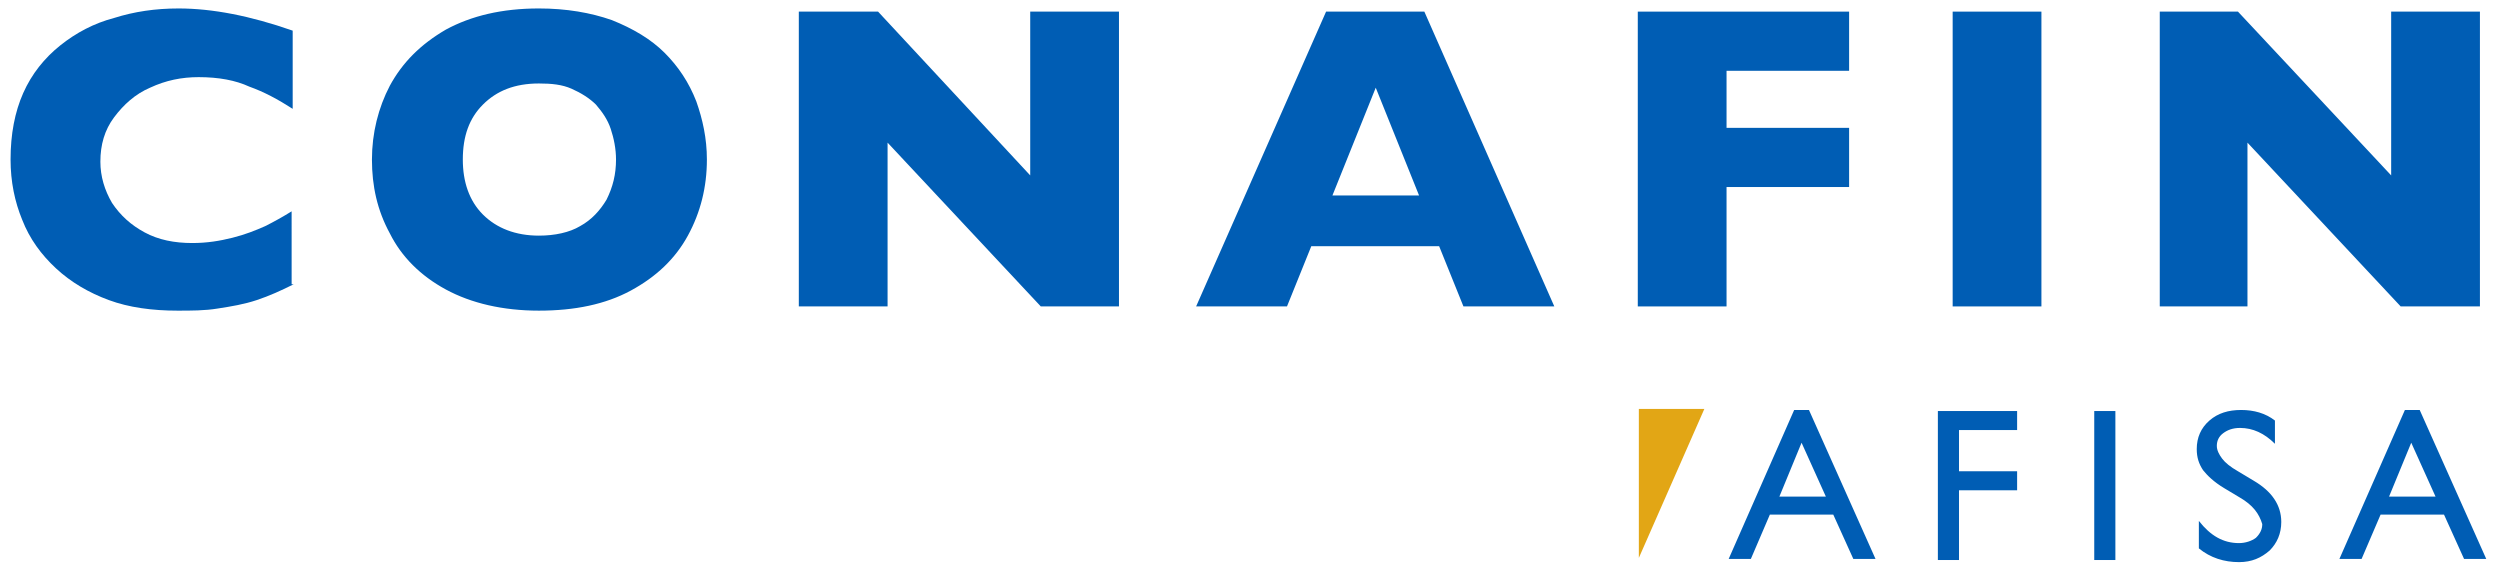
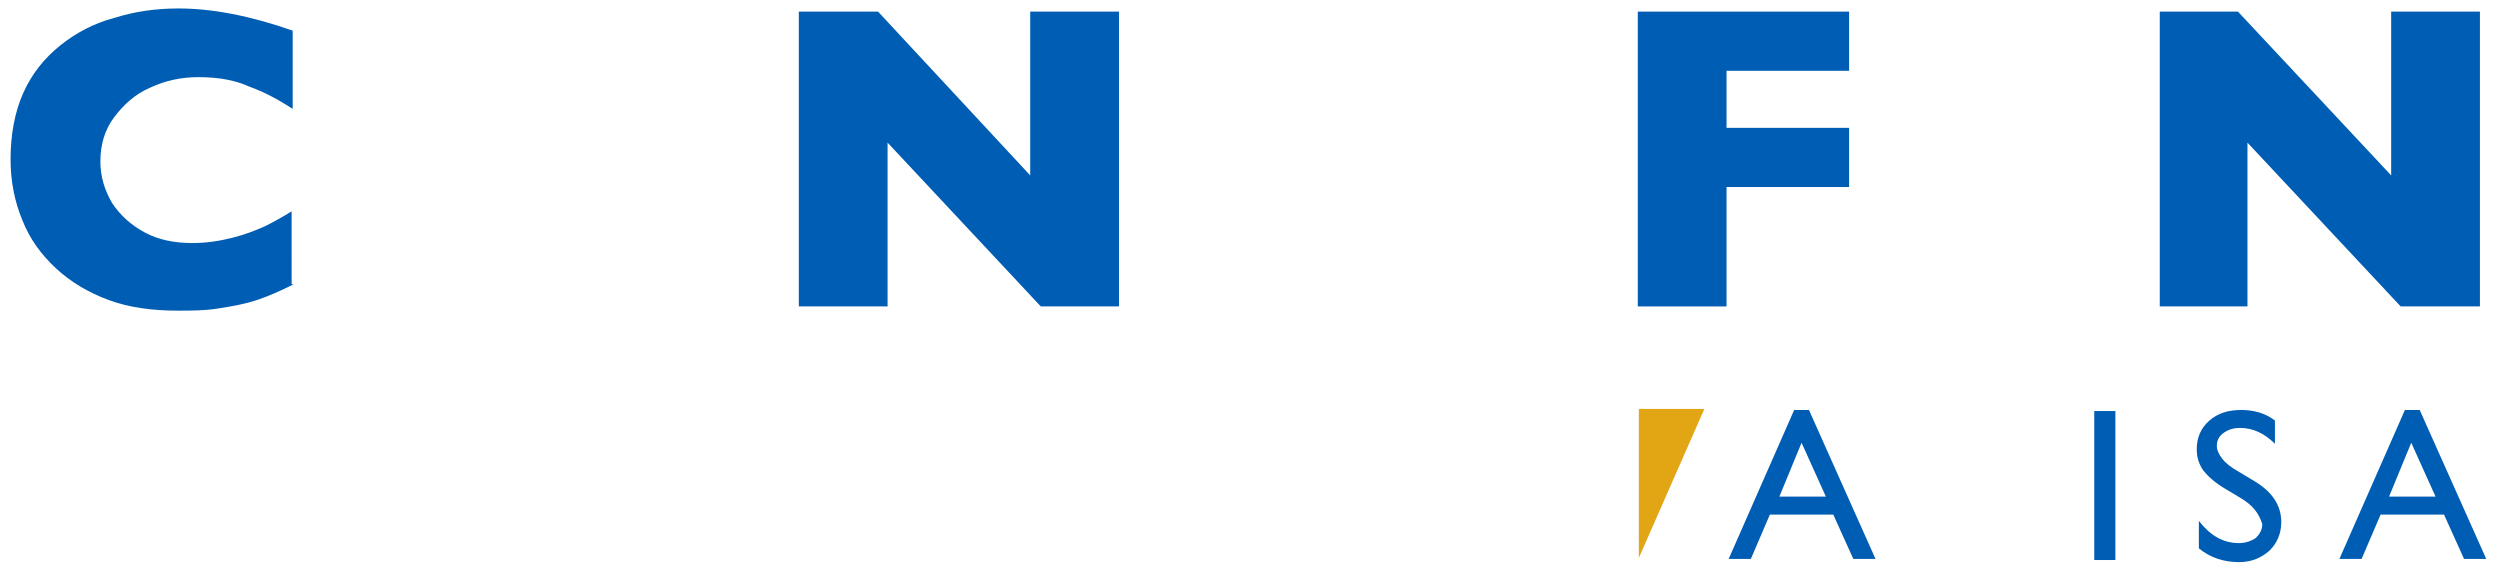
<svg xmlns="http://www.w3.org/2000/svg" version="1.1" id="Capa_1" x="0px" y="0px" viewBox="0 0 236.6 54.4" style="enable-background:new 0 0 236.6 54.4;" xml:space="preserve">
  <style type="text/css">
	.st0{fill:#005DB4;}
	.st1{fill:#E2A615;}
</style>
  <g>
    <path class="st0" d="M27.8,26.9c-1.2,0.6-2.3,1.1-3.5,1.5c-1.2,0.4-2.4,0.6-3.7,0.8c-1.2,0.2-2.5,0.2-3.8,0.2c-2.4,0-4.6-0.3-6.5-1   c-1.9-0.7-3.6-1.7-5-3c-1.4-1.3-2.5-2.8-3.2-4.6C1.4,19.1,1,17.2,1,15.1c0-2.4,0.4-4.5,1.2-6.3c0.8-1.8,2-3.3,3.5-4.5   c1.5-1.2,3.2-2.1,5.1-2.6c1.9-0.6,3.9-0.9,6.1-0.9c3.2,0,6.8,0.7,10.8,2.1v7.4c-1.4-0.9-2.7-1.6-4.1-2.1c-1.3-0.6-2.9-0.9-4.8-0.9   c-1.6,0-3.1,0.3-4.6,1c-1.4,0.6-2.5,1.6-3.4,2.8c-0.9,1.2-1.3,2.6-1.3,4.2c0,1.4,0.4,2.7,1.1,3.9c0.8,1.2,1.8,2.1,3.1,2.8   c1.3,0.7,2.8,1,4.5,1c1.4,0,2.6-0.2,3.8-0.5c1.2-0.3,2.2-0.7,3.1-1.1c0.8-0.4,1.7-0.9,2.5-1.4V26.9z" />
-     <path class="st0" d="M66.9,15.1c0,2.6-0.6,5-1.8,7.2c-1.2,2.2-3,3.9-5.4,5.2c-2.4,1.3-5.3,1.9-8.7,1.9c-3.4,0-6.4-0.7-8.8-2   c-2.4-1.3-4.2-3.1-5.3-5.3c-1.2-2.2-1.7-4.5-1.7-7c0-2.5,0.6-4.9,1.7-7c1.2-2.2,2.9-3.9,5.3-5.3c2.4-1.3,5.3-2,8.8-2   c2.6,0,4.9,0.4,6.9,1.1c2,0.8,3.7,1.8,5,3.1c1.3,1.3,2.3,2.8,3,4.6C66.5,11.3,66.9,13.1,66.9,15.1 M58.3,15.1c0-1-0.2-2-0.5-2.9   c-0.3-0.9-0.8-1.6-1.4-2.3c-0.6-0.6-1.4-1.1-2.3-1.5c-0.9-0.4-1.9-0.5-3.1-0.5c-2.3,0-4,0.7-5.3,2c-1.3,1.3-1.9,3-1.9,5.2   c0,2.1,0.6,3.9,1.9,5.2c1.3,1.3,3.1,2,5.3,2c1.5,0,2.9-0.3,3.9-0.9c1.1-0.6,1.9-1.5,2.5-2.5C58,17.7,58.3,16.5,58.3,15.1" />
    <polygon class="st0" points="105.9,29 98.5,29 84,13.5 84,29 75.6,29 75.6,1.1 83.1,1.1 97.5,16.6 97.5,1.1 105.9,1.1  " />
-     <path class="st0" d="M147.1,29h-8.6l-2.3-5.7h-12.1l-2.3,5.7h-8.6l12.3-27.9h9.3L147.1,29z M134.3,18.5l-4.1-10.2l-4.1,10.2H134.3z   " />
    <polygon class="st0" points="175,17.7 163.4,17.7 163.4,29 155,29 155,1.1 175,1.1 175,6.7 163.4,6.7 163.4,12.1 175,12.1  " />
-     <rect x="184.8" y="1.1" class="st0" width="8.4" height="27.9" />
    <polygon class="st0" points="234.7,29 227.2,29 212.7,13.5 212.7,29 204.4,29 204.4,1.1 211.8,1.1 226.3,16.6 226.3,1.1 234.7,1.1     " />
    <path class="st0" d="M169.8,38.8h1.4l6.3,14.1h-2.1l-1.9-4.2h-6l-1.8,4.2h-2.1L169.8,38.8z M172.8,47l-2.3-5.1l-2.1,5.1H172.8z" />
-     <polygon class="st0" points="183.4,38.9 190.9,38.9 190.9,40.7 185.4,40.7 185.4,44.6 190.9,44.6 190.9,46.4 185.4,46.4 185.4,53    183.4,53  " />
    <rect x="198.2" y="38.9" class="st0" width="2" height="14.1" />
    <path class="st0" d="M212,47.1l-1.5-0.9c-1-0.6-1.6-1.2-2-1.7c-0.4-0.6-0.6-1.2-0.6-2c0-1.1,0.4-2,1.2-2.7c0.8-0.7,1.8-1,3-1   c1.2,0,2.3,0.3,3.2,1V42c-1-1-2.1-1.5-3.3-1.5c-0.7,0-1.2,0.2-1.6,0.5c-0.4,0.3-0.6,0.7-0.6,1.2c0,0.4,0.2,0.8,0.5,1.2   c0.3,0.4,0.8,0.8,1.5,1.2l1.5,0.9c1.7,1,2.6,2.3,2.6,3.9c0,1.1-0.4,2-1.1,2.7c-0.8,0.7-1.7,1.1-2.9,1.1c-1.4,0-2.7-0.4-3.8-1.3   v-2.6c1.1,1.4,2.3,2.1,3.8,2.1c0.6,0,1.2-0.2,1.6-0.5c0.4-0.4,0.6-0.8,0.6-1.3C213.8,48.6,213.2,47.8,212,47.1" />
    <path class="st0" d="M227.6,38.8h1.4l6.3,14.1h-2.1l-1.9-4.2h-6l-1.8,4.2h-2.1L227.6,38.8z M230.5,47l-2.3-5.1l-2.1,5.1H230.5z" />
    <polygon class="st1" points="155.1,52.8 161.3,38.7 155.1,38.7  " />
  </g>
</svg>